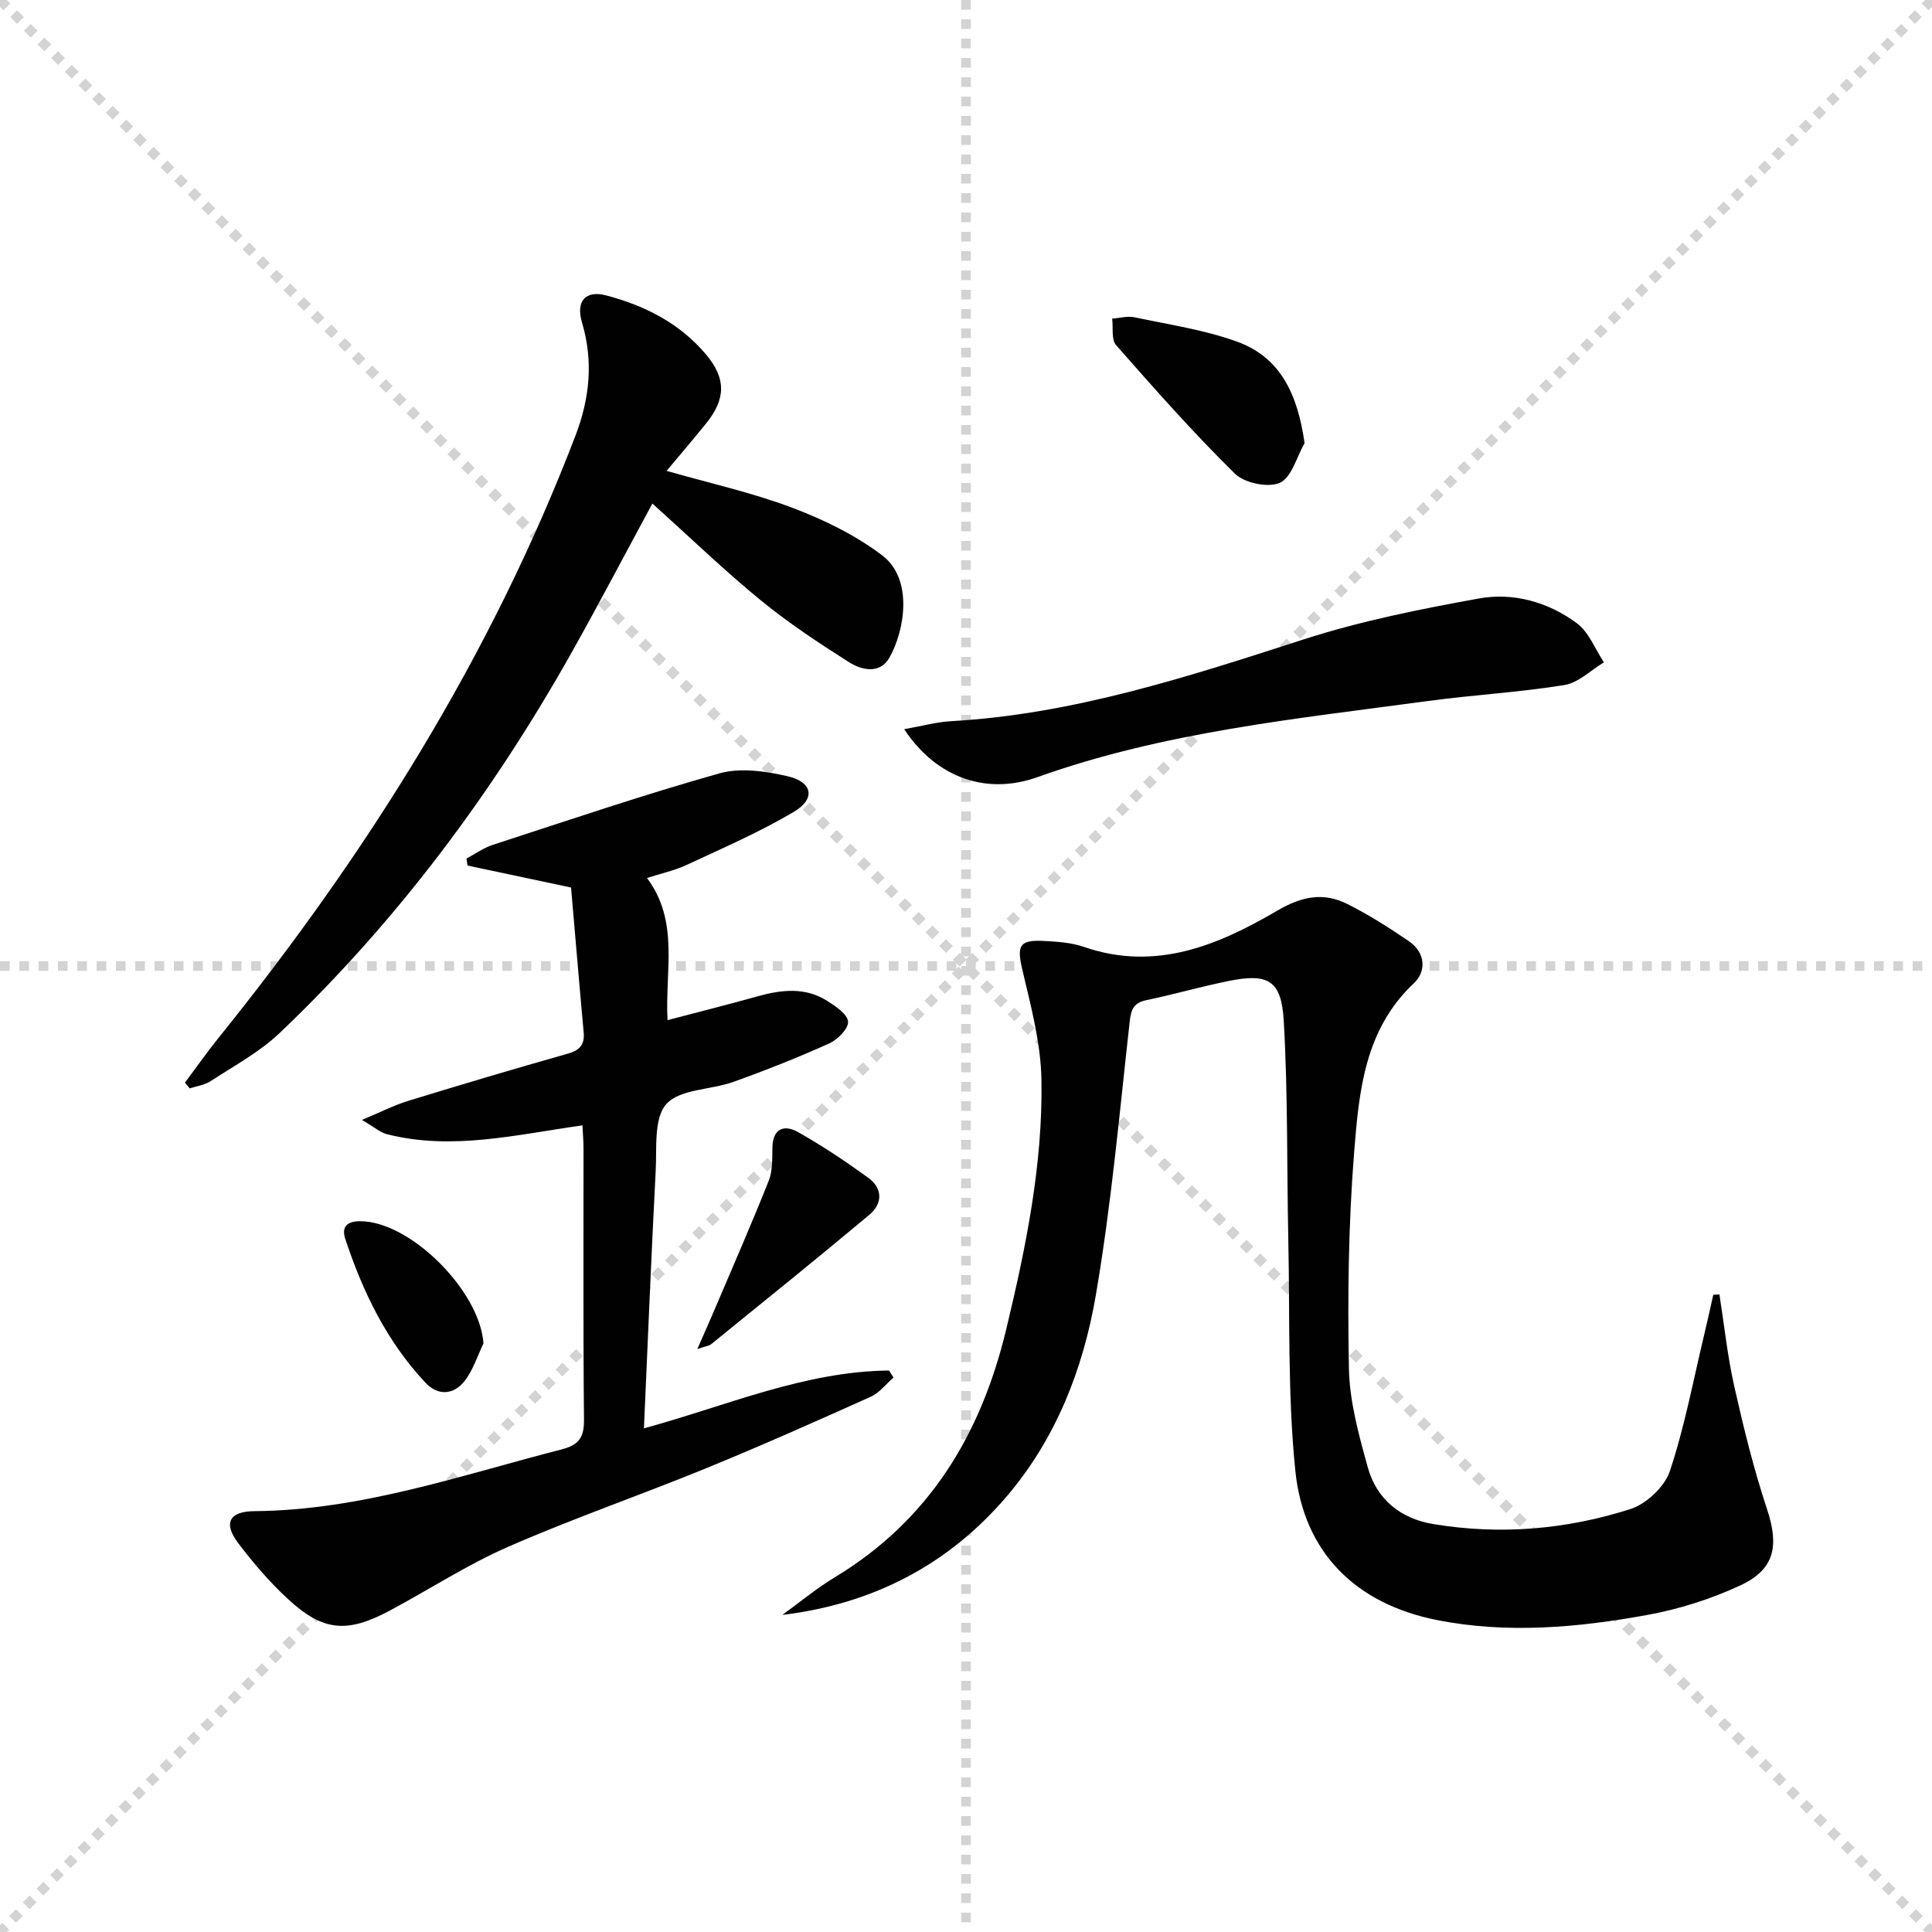
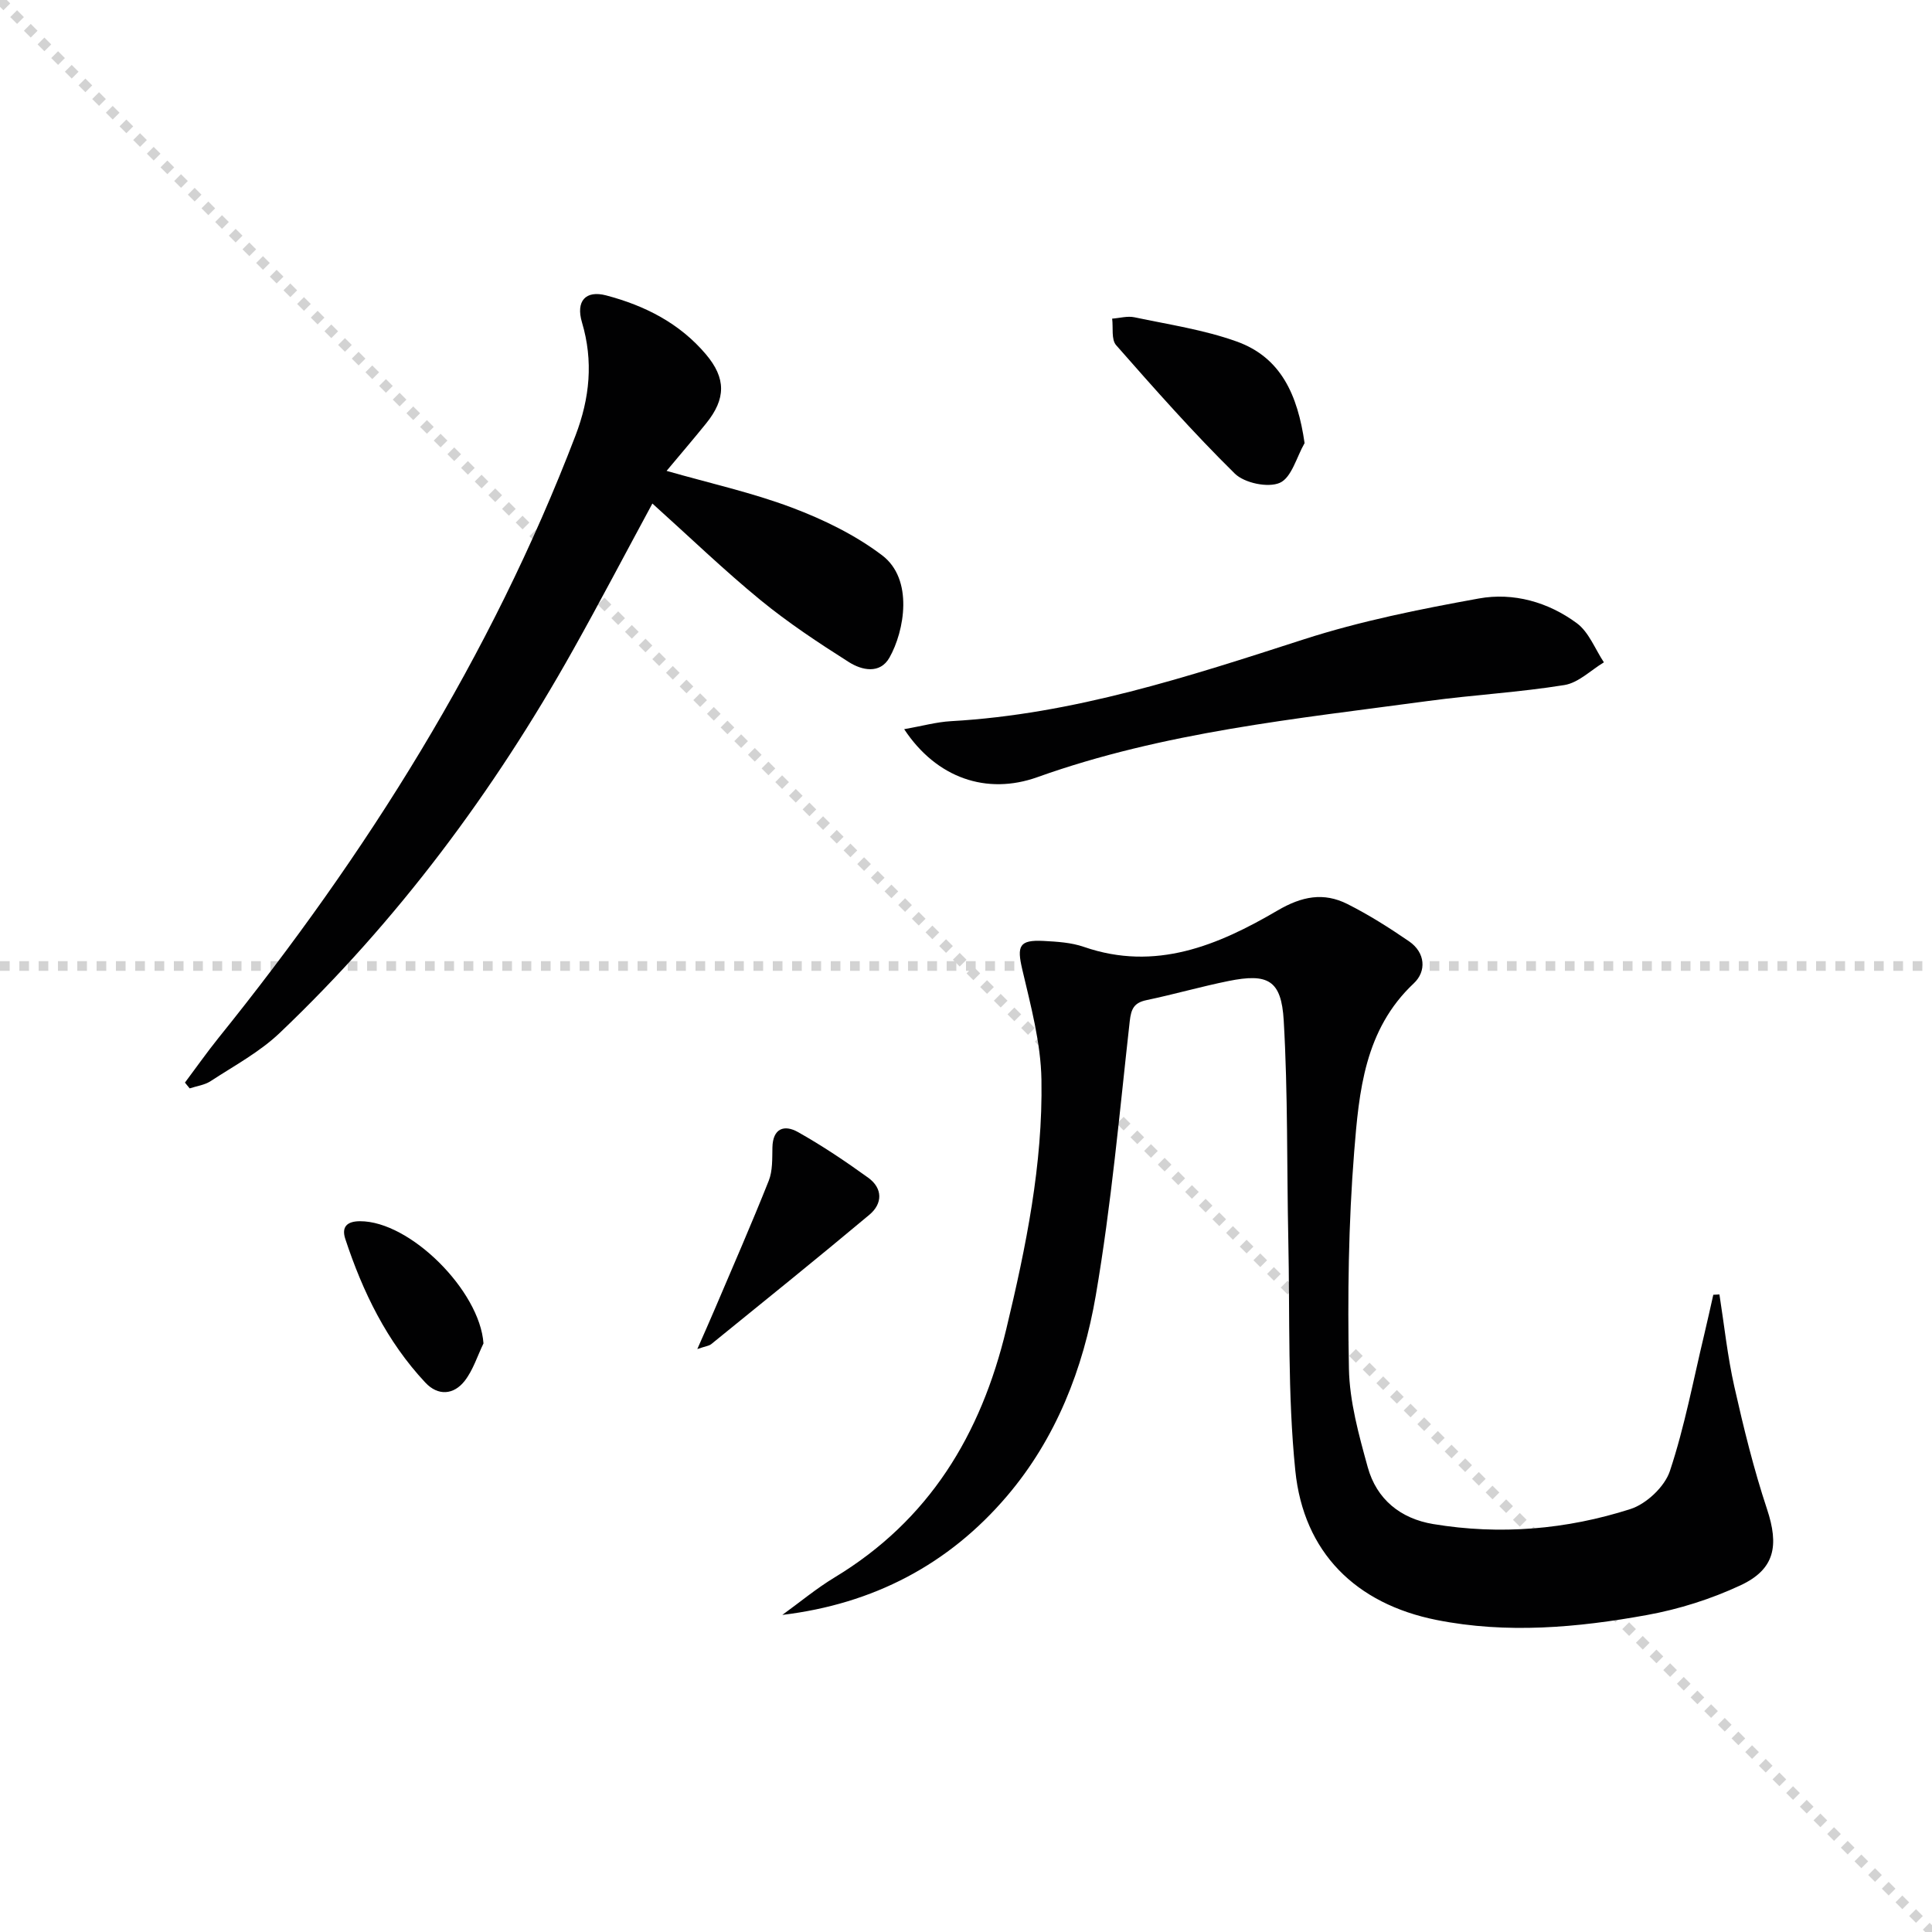
<svg xmlns="http://www.w3.org/2000/svg" enable-background="new 0 0 400 400" viewBox="0 0 400 400">
  <g stroke="lightgray" stroke-dasharray="1,1" stroke-width="1" transform="scale(2, 2)">
    <line x1="0" y1="0" x2="200" y2="200" />
-     <line x1="200" y1="0" x2="0" y2="200" />
-     <line x1="100" y1="0" x2="100" y2="200" />
    <line x1="0" y1="100" x2="200" y2="100" />
  </g>
  <g fill="#010102">
    <path d="m355.99 268c1 6.38 1.67 12.82 3.09 19.11 1.92 8.52 4.01 17.05 6.76 25.33 2.5 7.54 1.67 12.45-5.5 15.79-6.09 2.84-12.73 4.94-19.34 6.14-14.41 2.62-29.04 3.92-43.56 1.03-16.75-3.34-27.54-13.98-29.26-30.92-1.61-15.83-1.11-31.88-1.45-47.83-.32-15.12-.07-30.28-.95-45.37-.49-8.38-3.27-9.82-11.44-8.17-5.68 1.15-11.27 2.76-16.94 3.95-2.6.54-3.21 1.78-3.5 4.37-2.12 18.96-3.81 38-7.03 56.78-2.6 15.15-8.21 29.59-18.38 41.53-12.08 14.19-27.69 22.34-46.52 24.61 3.61-2.61 7.05-5.48 10.84-7.77 19.57-11.84 30.27-29.5 35.53-51.41 4.09-17.04 7.58-34.12 7.28-51.63-.13-7.64-2.21-15.31-3.97-22.83-1.14-4.87-.65-6.16 4.4-5.9 2.8.15 5.73.32 8.35 1.23 14.84 5.14 27.79-.32 40.1-7.53 5.04-2.95 9.53-3.82 14.47-1.34 4.43 2.23 8.66 4.91 12.76 7.72 3.41 2.35 3.63 6.22.98 8.7-10.2 9.58-11.34 22.38-12.34 34.85-1.19 14.91-1.38 29.94-1.09 44.9.13 6.84 2.05 13.74 3.89 20.41 1.83 6.65 6.77 10.66 13.56 11.79 13.84 2.3 27.58 1.14 40.84-3.11 3.3-1.06 7.08-4.62 8.16-7.86 3.07-9.23 4.86-18.88 7.14-28.38.65-2.7 1.23-5.41 1.85-8.12.42-.01.85-.04 1.27-.07z" />
-     <path d="m120.59 232.99c-13.86 1.96-27.08 5.26-40.52 1.82-1.33-.34-2.48-1.39-5.14-2.94 4.02-1.68 6.72-3.07 9.57-3.94 10.94-3.36 21.91-6.63 32.92-9.74 2.53-.71 3.67-1.8 3.42-4.47-.92-10.04-1.75-20.09-2.61-29.97-7.71-1.63-14.58-3.09-21.45-4.55-.06-.48-.13-.97-.19-1.45 1.79-.95 3.48-2.19 5.38-2.81 15.61-5.08 31.17-10.37 46.97-14.82 4.33-1.22 9.54-.46 14.08.58 5.24 1.19 5.9 4.69 1.33 7.39-7.08 4.19-14.7 7.49-22.18 10.98-2.5 1.17-5.26 1.75-8.22 2.71 6.73 8.98 3.72 19.07 4.25 29.43 6.4-1.68 12.56-3.24 18.68-4.94 4.95-1.37 9.85-1.94 14.41.97 1.74 1.11 4.19 2.75 4.29 4.29.1 1.45-2.17 3.73-3.91 4.51-6.49 2.92-13.12 5.55-19.82 7.95-4.67 1.68-11.04 1.45-13.88 4.58-2.65 2.92-1.96 9.14-2.22 13.94-.92 17.57-1.62 35.15-2.43 53.21 17.05-4.64 33.15-11.79 50.75-11.97.31.49.61.97.92 1.46-1.57 1.36-2.94 3.18-4.75 3.99-11.34 5.09-22.7 10.15-34.2 14.85-13.52 5.53-27.36 10.31-40.73 16.15-8.49 3.71-16.36 8.84-24.56 13.23-8.92 4.78-13.88 4.35-21.2-2.43-3.76-3.48-7.15-7.44-10.25-11.54-3.09-4.08-1.87-6.55 3.33-6.59 22.08-.18 42.68-7.4 63.69-12.8 3.58-.92 4.62-2.51 4.59-6.14-.19-18.65-.08-37.31-.1-55.97.01-1.47-.12-2.95-.22-4.97z" />
    <path d="m38.29 224.14c2.32-3.1 4.55-6.27 6.97-9.28 30.63-38.02 56.39-78.92 73.9-124.71 2.94-7.69 3.72-15.39 1.33-23.41-1.31-4.41.76-6.7 5.01-5.58 8.01 2.11 15.21 5.75 20.67 12.22 4.15 4.92 4.16 9.17.03 14.28-2.59 3.21-5.27 6.33-8.19 9.83 8.94 2.56 17.68 4.49 25.96 7.61 6.55 2.47 13.1 5.66 18.65 9.86 6.58 4.97 4.63 15.7 1.54 21.18-1.97 3.49-5.75 2.63-8.41.94-6.29-3.99-12.55-8.13-18.3-12.84-7.55-6.19-14.6-12.99-22.38-19.99-5.7 10.53-10.92 20.5-16.42 30.31-16.44 29.35-36.35 56.09-60.75 79.31-4.16 3.96-9.42 6.78-14.28 9.96-1.24.82-2.89 1.02-4.35 1.51-.33-.4-.66-.8-.98-1.2z" />
    <path d="m187.2 150.97c3.7-.65 6.68-1.49 9.71-1.66 25.34-1.43 49.13-9.22 73.03-16.94 11.77-3.8 24.04-6.25 36.24-8.46 7.17-1.3 14.38.75 20.29 5.12 2.5 1.85 3.77 5.35 5.6 8.1-2.71 1.63-5.27 4.23-8.17 4.7-9.33 1.51-18.82 2.03-28.2 3.3-27.28 3.69-54.75 6.41-80.94 15.78-10.46 3.73-20.86.21-27.56-9.94z" />
    <path d="m270.1 91.74c-1.65 2.87-2.68 7.13-5.12 8.22-2.44 1.08-7.34.05-9.33-1.91-8.59-8.46-16.6-17.52-24.57-26.59-1.03-1.17-.58-3.63-.82-5.49 1.55-.11 3.17-.59 4.62-.28 7.09 1.5 14.37 2.58 21.15 5.01 9.22 3.3 12.64 11.11 14.07 21.04z" />
    <path d="m144.37 279.31c1.46-3.33 2.57-5.8 3.63-8.3 3.76-8.83 7.61-17.63 11.16-26.55.82-2.07.71-4.57.76-6.88.08-3.99 2.46-4.78 5.27-3.21 5.04 2.83 9.88 6.08 14.57 9.47 3.03 2.19 2.99 5.36.24 7.66-10.82 9.06-21.81 17.91-32.76 26.8-.47.36-1.18.42-2.87 1.01z" />
    <path d="m100.1 278.14c-1.26 2.6-2.14 5.49-3.87 7.73-2.29 2.95-5.55 3.19-8.18.37-7.97-8.52-12.95-18.77-16.56-29.73-.85-2.58.45-3.66 3.03-3.67 10.4-.04 24.83 14.42 25.58 25.3z" />
  </g>
</svg>